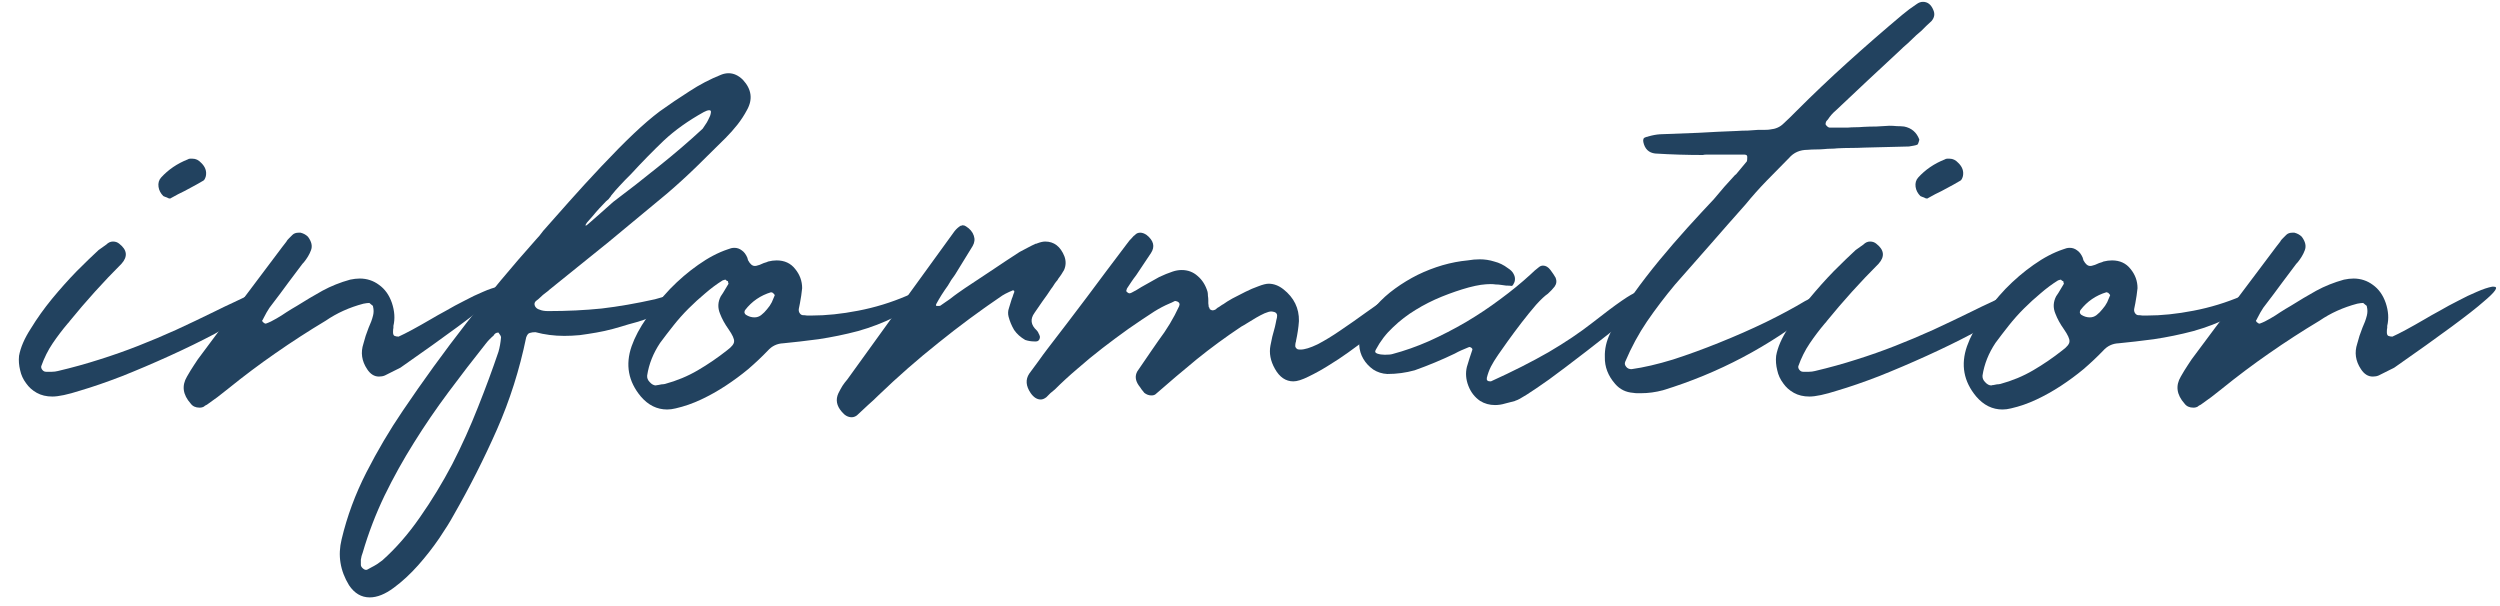
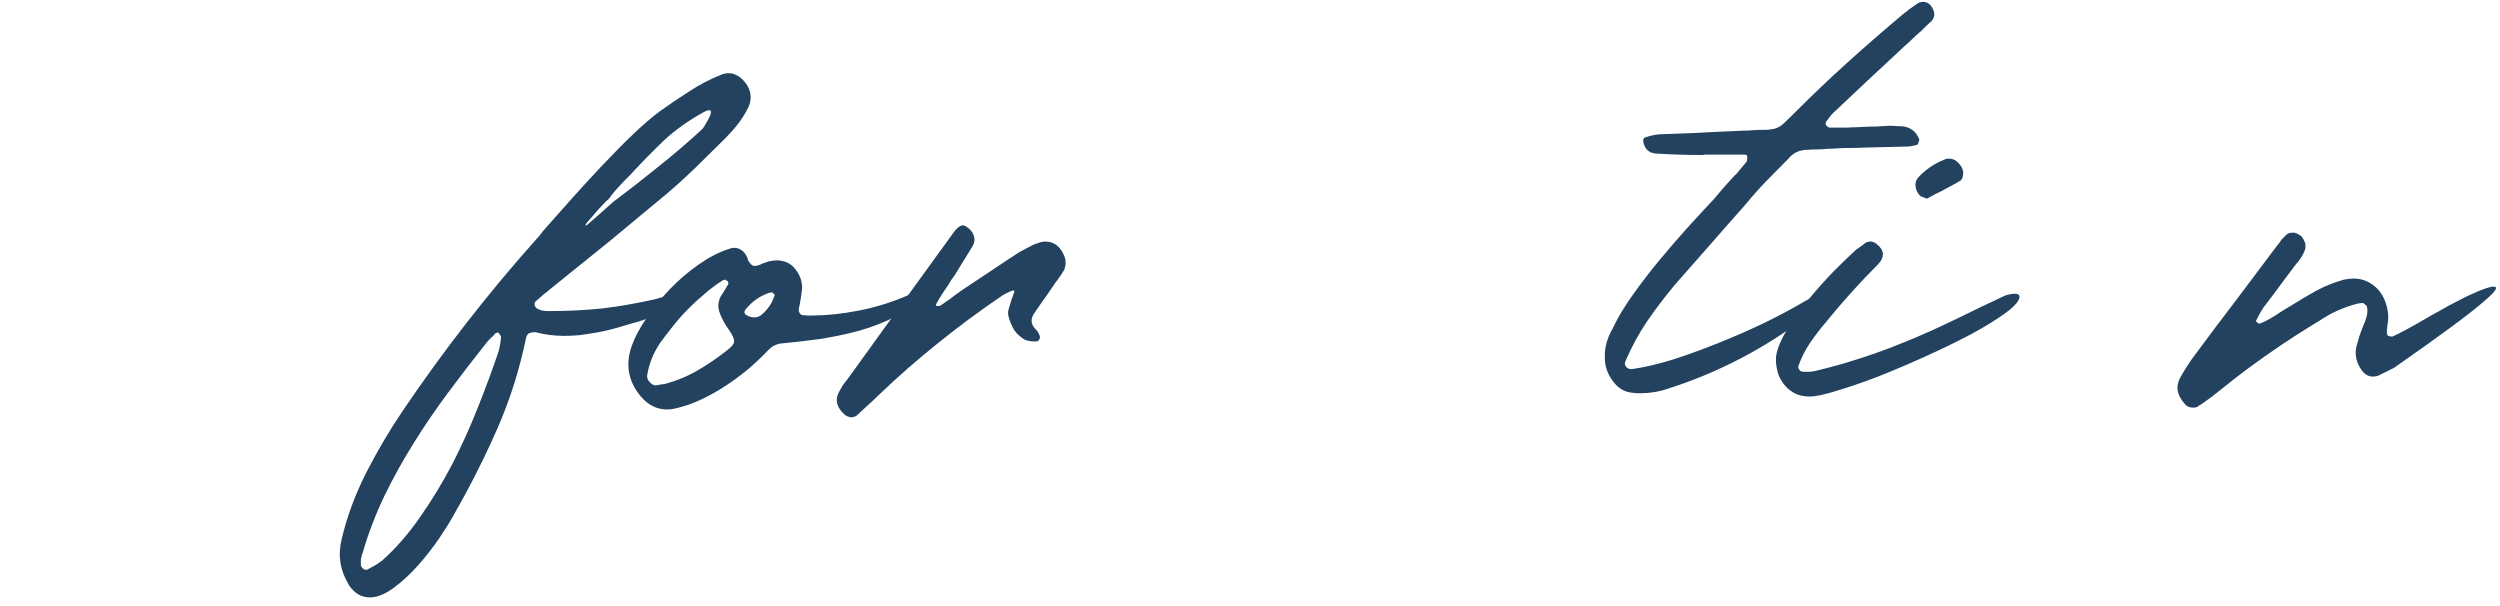
<svg xmlns="http://www.w3.org/2000/svg" width="99" height="24" viewBox="0 0 99 24" fill="none">
-   <path d="M2.073 15.703C1.838 15.703 1.633 15.654 1.458 15.557C1.282 15.459 1.14 15.332 1.033 15.176C0.916 15.02 0.837 14.849 0.798 14.663C0.75 14.468 0.735 14.277 0.754 14.092C0.813 13.76 0.969 13.398 1.223 13.008C1.467 12.607 1.746 12.217 2.058 11.836C2.38 11.445 2.708 11.079 3.04 10.737C3.381 10.396 3.67 10.117 3.904 9.902L4.212 9.683C4.29 9.604 4.378 9.565 4.475 9.565C4.573 9.565 4.656 9.595 4.724 9.653C5.037 9.897 5.066 10.161 4.812 10.444C4.089 11.167 3.406 11.924 2.761 12.715C2.752 12.734 2.727 12.764 2.688 12.803C2.473 13.057 2.273 13.32 2.087 13.594C1.902 13.867 1.751 14.17 1.633 14.502C1.624 14.551 1.638 14.6 1.677 14.648C1.716 14.697 1.765 14.722 1.824 14.722C1.902 14.722 1.98 14.722 2.058 14.722C2.136 14.722 2.214 14.712 2.293 14.692C2.869 14.556 3.416 14.404 3.933 14.238C4.461 14.072 4.973 13.892 5.471 13.696C5.969 13.501 6.467 13.291 6.965 13.066C7.473 12.832 7.996 12.583 8.533 12.319C8.787 12.192 9.021 12.08 9.236 11.982C9.461 11.875 9.656 11.782 9.822 11.704C9.871 11.685 9.929 11.67 9.998 11.66C10.076 11.641 10.144 11.631 10.203 11.631C10.33 11.631 10.393 11.675 10.393 11.763C10.374 11.929 10.183 12.144 9.822 12.407C9.47 12.661 9.026 12.935 8.489 13.227C7.952 13.511 7.361 13.799 6.716 14.092C6.072 14.385 5.442 14.653 4.827 14.898C4.221 15.132 3.67 15.322 3.171 15.469C2.683 15.625 2.317 15.703 2.073 15.703ZM6.731 7.866C6.712 7.856 6.692 7.852 6.672 7.852C6.653 7.842 6.633 7.832 6.614 7.822C6.555 7.803 6.506 7.783 6.467 7.764C6.36 7.656 6.296 7.534 6.277 7.397C6.257 7.251 6.292 7.129 6.379 7.031C6.663 6.719 7.014 6.479 7.434 6.313C7.463 6.294 7.493 6.284 7.522 6.284C7.561 6.284 7.595 6.284 7.625 6.284C7.752 6.284 7.864 6.338 7.962 6.445C8.128 6.602 8.191 6.777 8.152 6.973C8.142 7.012 8.128 7.051 8.108 7.09C8.088 7.129 8.064 7.153 8.035 7.163C7.869 7.261 7.703 7.354 7.537 7.441C7.38 7.529 7.219 7.612 7.053 7.69C7.004 7.72 6.951 7.749 6.892 7.778C6.834 7.808 6.78 7.837 6.731 7.866Z" fill="#22425F" />
-   <path d="M7.405 14.912C7.493 14.756 7.586 14.604 7.683 14.458C7.781 14.302 7.883 14.155 7.991 14.019C8.518 13.306 9.05 12.598 9.587 11.895C10.115 11.191 10.647 10.483 11.184 9.771C11.243 9.692 11.277 9.648 11.287 9.639C11.335 9.58 11.36 9.546 11.36 9.536C11.37 9.517 11.399 9.482 11.448 9.434C11.477 9.404 11.521 9.36 11.58 9.302C11.638 9.243 11.721 9.214 11.829 9.214H11.902C12.019 9.243 12.117 9.297 12.195 9.375C12.341 9.57 12.38 9.751 12.312 9.917C12.254 10.073 12.161 10.229 12.034 10.386C11.995 10.425 11.965 10.459 11.946 10.488C11.741 10.762 11.565 10.996 11.418 11.191C11.311 11.338 11.199 11.489 11.082 11.646C10.974 11.792 10.838 11.973 10.671 12.188C10.593 12.305 10.515 12.441 10.437 12.598C10.427 12.617 10.418 12.637 10.408 12.656C10.398 12.666 10.388 12.681 10.379 12.7C10.388 12.71 10.393 12.72 10.393 12.729C10.413 12.759 10.427 12.773 10.437 12.773C10.466 12.803 10.496 12.817 10.525 12.817C10.662 12.769 10.803 12.7 10.95 12.612C11.086 12.534 11.218 12.451 11.345 12.363C11.482 12.275 11.619 12.192 11.755 12.114C12.097 11.899 12.434 11.699 12.766 11.514C13.108 11.328 13.474 11.182 13.865 11.074C14.002 11.045 14.129 11.03 14.246 11.03C14.529 11.03 14.783 11.113 15.007 11.279C15.242 11.445 15.413 11.685 15.52 11.997C15.627 12.319 15.647 12.622 15.579 12.905V12.979C15.569 13.018 15.564 13.076 15.564 13.154C15.564 13.232 15.584 13.281 15.623 13.301C15.671 13.32 15.725 13.33 15.784 13.33C16.067 13.203 16.502 12.969 17.087 12.627C17.234 12.539 17.424 12.432 17.659 12.305C17.893 12.168 18.137 12.036 18.391 11.909C18.645 11.773 18.889 11.655 19.124 11.558C19.368 11.45 19.573 11.382 19.739 11.352H19.797C20.003 11.352 19.866 11.553 19.387 11.953C18.88 12.402 17.703 13.271 15.857 14.56L15.242 14.868C15.173 14.898 15.095 14.912 15.007 14.912C14.822 14.912 14.666 14.815 14.539 14.619C14.324 14.297 14.275 13.96 14.392 13.608C14.421 13.501 14.451 13.398 14.48 13.301C14.519 13.193 14.558 13.086 14.597 12.979C14.675 12.812 14.734 12.651 14.773 12.495C14.802 12.378 14.802 12.261 14.773 12.144C14.773 12.114 14.754 12.09 14.714 12.07C14.685 12.041 14.656 12.017 14.627 11.997C14.568 11.997 14.49 12.007 14.392 12.026C13.835 12.173 13.338 12.398 12.898 12.7C12.214 13.11 11.55 13.54 10.906 13.989C10.271 14.429 9.646 14.898 9.031 15.396C8.894 15.503 8.757 15.61 8.621 15.718C8.474 15.825 8.333 15.928 8.196 16.025C8.176 16.035 8.157 16.045 8.137 16.055C8.118 16.064 8.098 16.079 8.079 16.099C8.03 16.128 7.971 16.143 7.903 16.143C7.747 16.143 7.629 16.089 7.551 15.981C7.239 15.63 7.19 15.273 7.405 14.912Z" fill="#22425F" />
-   <path d="M27.869 4.438C27.253 4.78 26.726 5.156 26.287 5.566C25.857 5.977 25.422 6.421 24.983 6.899C24.905 6.978 24.827 7.056 24.749 7.134C24.68 7.212 24.607 7.29 24.529 7.368C24.48 7.417 24.431 7.471 24.382 7.529C24.334 7.588 24.285 7.646 24.236 7.705C24.216 7.725 24.202 7.744 24.192 7.764C24.182 7.783 24.168 7.803 24.148 7.822C24.138 7.832 24.124 7.852 24.104 7.881C24.084 7.9 24.05 7.93 24.002 7.969C23.933 8.047 23.845 8.14 23.738 8.247C23.64 8.354 23.547 8.462 23.459 8.569C23.372 8.667 23.298 8.75 23.24 8.818C23.191 8.887 23.176 8.926 23.196 8.936C23.215 8.936 23.279 8.887 23.386 8.789C23.494 8.691 23.616 8.584 23.753 8.467C23.909 8.33 24.084 8.174 24.28 7.998C24.866 7.559 25.466 7.09 26.082 6.592C26.707 6.094 27.288 5.596 27.825 5.098C27.834 5.088 27.864 5.044 27.913 4.966C27.971 4.888 28.02 4.805 28.059 4.717C28.108 4.629 28.137 4.551 28.147 4.482C28.167 4.404 28.147 4.365 28.088 4.365C28.03 4.365 27.957 4.39 27.869 4.438ZM14.29 22.163V22.28V22.368C14.29 22.417 14.319 22.466 14.377 22.515C14.436 22.564 14.49 22.578 14.539 22.559C14.568 22.539 14.622 22.51 14.7 22.471C14.778 22.432 14.856 22.388 14.934 22.339C15.002 22.29 15.071 22.241 15.139 22.192C15.676 21.714 16.174 21.143 16.633 20.479C17.092 19.824 17.517 19.126 17.908 18.384C18.289 17.642 18.63 16.885 18.933 16.113C19.236 15.352 19.505 14.624 19.739 13.931C19.788 13.765 19.822 13.574 19.841 13.359C19.841 13.32 19.807 13.257 19.739 13.169C19.651 13.169 19.587 13.208 19.548 13.286C19.422 13.394 19.314 13.506 19.226 13.623C18.728 14.248 18.24 14.883 17.761 15.527C17.273 16.182 16.819 16.846 16.399 17.52C15.969 18.203 15.579 18.906 15.227 19.629C14.876 20.361 14.588 21.113 14.363 21.885C14.343 21.934 14.329 21.977 14.319 22.017C14.309 22.065 14.299 22.114 14.29 22.163ZM25.935 11.851C26.257 11.753 26.541 11.68 26.785 11.631H26.829C26.907 11.631 26.936 11.675 26.917 11.763C26.897 11.841 26.809 11.943 26.653 12.07C26.506 12.197 26.287 12.329 25.994 12.466C25.71 12.602 25.339 12.729 24.88 12.847C24.695 12.905 24.495 12.964 24.28 13.023C24.065 13.081 23.845 13.13 23.621 13.169C23.396 13.208 23.176 13.242 22.962 13.271C22.747 13.291 22.542 13.301 22.346 13.301C21.946 13.301 21.565 13.252 21.204 13.154C21.116 13.154 21.043 13.164 20.984 13.184C20.925 13.193 20.877 13.252 20.837 13.359C20.574 14.639 20.188 15.854 19.68 17.007C19.172 18.159 18.596 19.297 17.952 20.42C17.825 20.654 17.639 20.952 17.395 21.314C17.141 21.685 16.863 22.041 16.56 22.383C16.248 22.734 15.925 23.032 15.593 23.276C15.252 23.53 14.934 23.657 14.641 23.657C14.309 23.657 14.036 23.496 13.821 23.174C13.469 22.598 13.372 21.992 13.528 21.357C13.743 20.449 14.07 19.565 14.509 18.706C14.949 17.847 15.427 17.036 15.945 16.274C17.547 13.901 19.309 11.636 21.233 9.478C21.272 9.429 21.316 9.38 21.365 9.331C21.414 9.272 21.462 9.209 21.511 9.141C21.824 8.789 22.166 8.403 22.537 7.983C22.918 7.554 23.342 7.09 23.811 6.592C24.28 6.094 24.705 5.664 25.085 5.303C25.466 4.941 25.813 4.644 26.126 4.409C26.506 4.136 26.897 3.872 27.297 3.618C27.698 3.354 28.118 3.135 28.557 2.959C28.606 2.939 28.655 2.925 28.704 2.915C28.753 2.905 28.801 2.9 28.85 2.9C29.055 2.9 29.246 2.988 29.422 3.164C29.763 3.535 29.817 3.931 29.583 4.351C29.475 4.556 29.348 4.751 29.202 4.937C29.055 5.122 28.899 5.298 28.733 5.464C28.362 5.835 27.986 6.206 27.605 6.577C27.224 6.948 26.829 7.31 26.419 7.661C25.647 8.306 24.876 8.945 24.104 9.58C23.333 10.205 22.551 10.835 21.76 11.47C21.731 11.499 21.677 11.543 21.599 11.602C21.531 11.65 21.467 11.704 21.409 11.763C21.35 11.821 21.287 11.875 21.218 11.924C21.16 11.982 21.15 12.051 21.189 12.129C21.228 12.197 21.287 12.241 21.365 12.261C21.453 12.3 21.565 12.319 21.702 12.319C22.454 12.319 23.162 12.285 23.826 12.217C24.49 12.139 25.193 12.017 25.935 11.851Z" fill="#22425F" />
+   <path d="M27.869 4.438C27.253 4.78 26.726 5.156 26.287 5.566C25.857 5.977 25.422 6.421 24.983 6.899C24.905 6.978 24.827 7.056 24.749 7.134C24.68 7.212 24.607 7.29 24.529 7.368C24.48 7.417 24.431 7.471 24.382 7.529C24.334 7.588 24.285 7.646 24.236 7.705C24.216 7.725 24.202 7.744 24.192 7.764C24.182 7.783 24.168 7.803 24.148 7.822C24.138 7.832 24.124 7.852 24.104 7.881C24.084 7.9 24.05 7.93 24.002 7.969C23.933 8.047 23.845 8.14 23.738 8.247C23.64 8.354 23.547 8.462 23.459 8.569C23.372 8.667 23.298 8.75 23.24 8.818C23.191 8.887 23.176 8.926 23.196 8.936C23.215 8.936 23.279 8.887 23.386 8.789C23.494 8.691 23.616 8.584 23.753 8.467C23.909 8.33 24.084 8.174 24.28 7.998C24.866 7.559 25.466 7.09 26.082 6.592C26.707 6.094 27.288 5.596 27.825 5.098C27.834 5.088 27.864 5.044 27.913 4.966C28.108 4.629 28.137 4.551 28.147 4.482C28.167 4.404 28.147 4.365 28.088 4.365C28.03 4.365 27.957 4.39 27.869 4.438ZM14.29 22.163V22.28V22.368C14.29 22.417 14.319 22.466 14.377 22.515C14.436 22.564 14.49 22.578 14.539 22.559C14.568 22.539 14.622 22.51 14.7 22.471C14.778 22.432 14.856 22.388 14.934 22.339C15.002 22.29 15.071 22.241 15.139 22.192C15.676 21.714 16.174 21.143 16.633 20.479C17.092 19.824 17.517 19.126 17.908 18.384C18.289 17.642 18.63 16.885 18.933 16.113C19.236 15.352 19.505 14.624 19.739 13.931C19.788 13.765 19.822 13.574 19.841 13.359C19.841 13.32 19.807 13.257 19.739 13.169C19.651 13.169 19.587 13.208 19.548 13.286C19.422 13.394 19.314 13.506 19.226 13.623C18.728 14.248 18.24 14.883 17.761 15.527C17.273 16.182 16.819 16.846 16.399 17.52C15.969 18.203 15.579 18.906 15.227 19.629C14.876 20.361 14.588 21.113 14.363 21.885C14.343 21.934 14.329 21.977 14.319 22.017C14.309 22.065 14.299 22.114 14.29 22.163ZM25.935 11.851C26.257 11.753 26.541 11.68 26.785 11.631H26.829C26.907 11.631 26.936 11.675 26.917 11.763C26.897 11.841 26.809 11.943 26.653 12.07C26.506 12.197 26.287 12.329 25.994 12.466C25.71 12.602 25.339 12.729 24.88 12.847C24.695 12.905 24.495 12.964 24.28 13.023C24.065 13.081 23.845 13.13 23.621 13.169C23.396 13.208 23.176 13.242 22.962 13.271C22.747 13.291 22.542 13.301 22.346 13.301C21.946 13.301 21.565 13.252 21.204 13.154C21.116 13.154 21.043 13.164 20.984 13.184C20.925 13.193 20.877 13.252 20.837 13.359C20.574 14.639 20.188 15.854 19.68 17.007C19.172 18.159 18.596 19.297 17.952 20.42C17.825 20.654 17.639 20.952 17.395 21.314C17.141 21.685 16.863 22.041 16.56 22.383C16.248 22.734 15.925 23.032 15.593 23.276C15.252 23.53 14.934 23.657 14.641 23.657C14.309 23.657 14.036 23.496 13.821 23.174C13.469 22.598 13.372 21.992 13.528 21.357C13.743 20.449 14.07 19.565 14.509 18.706C14.949 17.847 15.427 17.036 15.945 16.274C17.547 13.901 19.309 11.636 21.233 9.478C21.272 9.429 21.316 9.38 21.365 9.331C21.414 9.272 21.462 9.209 21.511 9.141C21.824 8.789 22.166 8.403 22.537 7.983C22.918 7.554 23.342 7.09 23.811 6.592C24.28 6.094 24.705 5.664 25.085 5.303C25.466 4.941 25.813 4.644 26.126 4.409C26.506 4.136 26.897 3.872 27.297 3.618C27.698 3.354 28.118 3.135 28.557 2.959C28.606 2.939 28.655 2.925 28.704 2.915C28.753 2.905 28.801 2.9 28.85 2.9C29.055 2.9 29.246 2.988 29.422 3.164C29.763 3.535 29.817 3.931 29.583 4.351C29.475 4.556 29.348 4.751 29.202 4.937C29.055 5.122 28.899 5.298 28.733 5.464C28.362 5.835 27.986 6.206 27.605 6.577C27.224 6.948 26.829 7.31 26.419 7.661C25.647 8.306 24.876 8.945 24.104 9.58C23.333 10.205 22.551 10.835 21.76 11.47C21.731 11.499 21.677 11.543 21.599 11.602C21.531 11.65 21.467 11.704 21.409 11.763C21.35 11.821 21.287 11.875 21.218 11.924C21.16 11.982 21.15 12.051 21.189 12.129C21.228 12.197 21.287 12.241 21.365 12.261C21.453 12.3 21.565 12.319 21.702 12.319C22.454 12.319 23.162 12.285 23.826 12.217C24.49 12.139 25.193 12.017 25.935 11.851Z" fill="#22425F" />
  <path d="M30.681 11.69C30.672 11.68 30.667 11.67 30.667 11.66L30.623 11.616C30.613 11.597 30.598 11.587 30.579 11.587C30.559 11.577 30.544 11.572 30.535 11.572C30.115 11.699 29.773 11.934 29.509 12.275C29.49 12.295 29.48 12.329 29.48 12.378C29.49 12.417 29.509 12.446 29.539 12.466C29.646 12.534 29.758 12.568 29.876 12.568C29.973 12.568 30.061 12.539 30.139 12.48C30.227 12.412 30.305 12.334 30.374 12.246C30.452 12.158 30.515 12.065 30.564 11.968C30.613 11.86 30.652 11.768 30.681 11.69ZM28.821 11.133C28.811 11.133 28.797 11.128 28.777 11.118C28.757 11.099 28.743 11.084 28.733 11.074C28.713 11.074 28.674 11.084 28.616 11.104C28.381 11.25 28.152 11.421 27.927 11.616C27.703 11.802 27.483 12.002 27.268 12.217C27.053 12.432 26.853 12.656 26.668 12.891C26.482 13.125 26.306 13.354 26.14 13.579C25.867 13.989 25.696 14.419 25.628 14.868C25.618 14.966 25.652 15.054 25.73 15.132C25.808 15.22 25.891 15.264 25.979 15.264C25.989 15.254 26.013 15.249 26.052 15.249C26.101 15.239 26.15 15.229 26.199 15.22C26.238 15.22 26.282 15.215 26.331 15.205C26.799 15.078 27.234 14.898 27.634 14.663C28.035 14.429 28.421 14.165 28.792 13.872C28.977 13.735 29.07 13.618 29.07 13.521C29.08 13.423 29.006 13.262 28.85 13.037C28.704 12.832 28.591 12.627 28.513 12.422C28.416 12.188 28.425 11.958 28.543 11.733C28.572 11.685 28.601 11.641 28.63 11.602C28.66 11.553 28.689 11.504 28.718 11.455L28.85 11.235C28.85 11.226 28.845 11.211 28.835 11.191C28.835 11.162 28.831 11.143 28.821 11.133ZM35.896 11.719C36.238 11.572 36.462 11.499 36.57 11.499C36.677 11.499 36.667 11.577 36.541 11.733C36.257 12.056 35.886 12.329 35.427 12.554C34.978 12.778 34.495 12.964 33.977 13.11C33.459 13.247 32.937 13.354 32.41 13.433C31.892 13.501 31.428 13.555 31.018 13.594C30.774 13.604 30.569 13.701 30.403 13.887C30.169 14.131 29.91 14.375 29.627 14.619C29.343 14.854 29.046 15.073 28.733 15.278C28.421 15.483 28.098 15.664 27.766 15.82C27.434 15.977 27.097 16.094 26.755 16.172C26.638 16.201 26.526 16.216 26.419 16.216C26.018 16.216 25.672 16.045 25.378 15.703C24.88 15.107 24.758 14.443 25.012 13.711C25.139 13.35 25.339 12.974 25.613 12.583C25.886 12.183 26.194 11.802 26.536 11.44C26.887 11.079 27.258 10.762 27.649 10.488C28.049 10.205 28.44 10 28.821 9.873C28.87 9.854 28.914 9.839 28.953 9.829C28.992 9.819 29.036 9.814 29.084 9.814C29.192 9.814 29.29 9.849 29.378 9.917C29.465 9.976 29.539 10.073 29.597 10.21C29.597 10.229 29.602 10.244 29.612 10.254C29.612 10.283 29.617 10.303 29.627 10.312C29.705 10.459 29.793 10.532 29.89 10.532C29.929 10.532 29.959 10.527 29.978 10.518C30.017 10.508 30.051 10.498 30.081 10.488C30.11 10.479 30.144 10.464 30.183 10.444C30.222 10.425 30.261 10.41 30.3 10.4C30.339 10.391 30.378 10.376 30.418 10.356C30.535 10.327 30.647 10.312 30.755 10.312C31.067 10.312 31.311 10.425 31.487 10.649C31.672 10.874 31.765 11.128 31.765 11.411C31.746 11.606 31.716 11.807 31.677 12.012L31.633 12.231C31.624 12.29 31.633 12.344 31.663 12.393C31.692 12.441 31.731 12.471 31.78 12.48C31.838 12.48 31.897 12.485 31.956 12.495C32.014 12.495 32.078 12.495 32.146 12.495C32.712 12.495 33.323 12.432 33.977 12.305C34.641 12.178 35.281 11.982 35.896 11.719Z" fill="#22425F" />
  <path d="M37.141 12.114H37.185C37.224 12.114 37.244 12.109 37.244 12.1C37.312 12.051 37.376 12.007 37.434 11.968C37.493 11.929 37.556 11.885 37.625 11.836C37.722 11.758 37.82 11.685 37.917 11.616C38.015 11.548 38.113 11.479 38.211 11.411C38.572 11.167 38.933 10.928 39.294 10.693C39.656 10.449 40.017 10.21 40.379 9.976C40.486 9.917 40.588 9.863 40.686 9.814C40.794 9.756 40.901 9.702 41.008 9.653C41.038 9.653 41.057 9.648 41.067 9.639C41.194 9.59 41.301 9.565 41.389 9.565C41.741 9.565 41.995 9.761 42.151 10.151C42.219 10.337 42.214 10.518 42.136 10.693C42.097 10.762 42.058 10.825 42.019 10.884C41.98 10.942 41.941 10.996 41.902 11.045C41.892 11.074 41.868 11.108 41.829 11.148C41.79 11.196 41.755 11.245 41.726 11.294C41.697 11.343 41.663 11.392 41.624 11.44C41.516 11.606 41.404 11.768 41.287 11.924C41.179 12.08 41.072 12.236 40.964 12.393C40.789 12.637 40.818 12.866 41.052 13.081C41.091 13.12 41.121 13.169 41.14 13.227C41.15 13.237 41.155 13.247 41.155 13.257C41.155 13.267 41.16 13.276 41.169 13.286C41.189 13.335 41.184 13.389 41.155 13.447C41.126 13.496 41.082 13.521 41.023 13.521H40.964C40.837 13.521 40.715 13.501 40.598 13.462C40.413 13.354 40.266 13.223 40.159 13.066C40.061 12.9 39.988 12.725 39.939 12.539C39.91 12.422 39.915 12.31 39.954 12.202C39.973 12.134 39.993 12.07 40.012 12.012C40.032 11.953 40.051 11.89 40.071 11.821C40.09 11.782 40.105 11.743 40.115 11.704C40.125 11.665 40.139 11.626 40.159 11.587C40.178 11.528 40.164 11.499 40.115 11.499C40.095 11.499 40.081 11.504 40.071 11.514C40.032 11.533 39.998 11.548 39.968 11.558C39.861 11.606 39.768 11.655 39.69 11.704C38.811 12.3 37.966 12.925 37.156 13.579C36.345 14.224 35.559 14.912 34.797 15.645C34.661 15.781 34.519 15.913 34.373 16.04C34.226 16.177 34.08 16.314 33.933 16.45C33.865 16.499 33.797 16.523 33.728 16.523C33.582 16.523 33.45 16.45 33.333 16.304C33.127 16.069 33.084 15.825 33.201 15.571C33.25 15.474 33.303 15.376 33.362 15.278C33.42 15.19 33.484 15.107 33.552 15.029C34.265 14.043 34.973 13.062 35.676 12.085C36.38 11.108 37.087 10.132 37.8 9.155C37.879 9.058 37.962 8.984 38.049 8.936C38.059 8.936 38.069 8.936 38.079 8.936C38.088 8.926 38.103 8.921 38.123 8.921C38.172 8.921 38.215 8.936 38.255 8.965C38.411 9.062 38.513 9.185 38.562 9.331C38.611 9.468 38.596 9.604 38.518 9.741L37.815 10.884C37.766 10.952 37.717 11.021 37.669 11.089C37.63 11.157 37.586 11.23 37.537 11.309C37.459 11.416 37.376 11.538 37.288 11.675C37.209 11.802 37.141 11.919 37.083 12.026C37.053 12.085 37.058 12.114 37.097 12.114H37.141Z" fill="#22425F" />
-   <path d="M47.864 12.129C47.864 12.139 47.864 12.148 47.864 12.158C47.883 12.168 47.898 12.197 47.908 12.246C47.957 12.275 47.991 12.29 48.01 12.29C48.049 12.29 48.088 12.28 48.127 12.261C48.167 12.231 48.196 12.207 48.215 12.188C48.255 12.168 48.294 12.144 48.333 12.114C48.372 12.085 48.411 12.06 48.45 12.041C48.528 11.982 48.645 11.909 48.801 11.821C48.967 11.733 49.138 11.646 49.314 11.558C49.49 11.47 49.661 11.396 49.827 11.338C50.002 11.27 50.139 11.235 50.237 11.235C50.442 11.235 50.637 11.309 50.823 11.455C51.243 11.787 51.448 12.207 51.438 12.715C51.428 12.852 51.414 12.983 51.394 13.11C51.375 13.237 51.35 13.369 51.321 13.506C51.321 13.535 51.316 13.555 51.306 13.565C51.297 13.613 51.292 13.662 51.292 13.711C51.301 13.76 51.331 13.799 51.38 13.828C51.399 13.838 51.438 13.843 51.497 13.843C51.663 13.843 51.887 13.774 52.17 13.638C52.454 13.491 52.752 13.31 53.064 13.096C53.425 12.852 53.767 12.612 54.089 12.378C54.412 12.144 54.656 11.977 54.822 11.88C54.841 11.87 54.856 11.86 54.866 11.851C54.876 11.841 54.89 11.831 54.91 11.821C54.988 11.773 55.066 11.724 55.144 11.675C55.232 11.626 55.31 11.602 55.379 11.602C55.466 11.602 55.515 11.646 55.525 11.733C55.544 11.831 55.515 11.948 55.437 12.085C55.359 12.222 55.247 12.373 55.1 12.539C54.954 12.695 54.778 12.861 54.573 13.037C54.377 13.213 54.163 13.389 53.928 13.565C53.811 13.652 53.63 13.784 53.386 13.96C53.142 14.136 52.883 14.307 52.61 14.473C52.346 14.639 52.083 14.785 51.819 14.912C51.565 15.039 51.365 15.102 51.218 15.102C50.916 15.102 50.672 14.937 50.486 14.604C50.31 14.292 50.252 13.984 50.31 13.682C50.349 13.457 50.408 13.213 50.486 12.949C50.496 12.9 50.505 12.856 50.515 12.817C50.525 12.769 50.535 12.72 50.544 12.671C50.564 12.612 50.574 12.554 50.574 12.495C50.574 12.437 50.544 12.393 50.486 12.363C50.427 12.344 50.379 12.334 50.339 12.334C50.281 12.334 50.193 12.358 50.076 12.407C49.968 12.456 49.856 12.515 49.739 12.583C49.622 12.651 49.509 12.72 49.402 12.788C49.294 12.856 49.212 12.905 49.153 12.935C48.538 13.345 47.952 13.774 47.395 14.224C46.848 14.673 46.301 15.137 45.755 15.615C45.715 15.645 45.662 15.659 45.593 15.659C45.496 15.659 45.403 15.625 45.315 15.557C45.276 15.508 45.237 15.459 45.198 15.41C45.169 15.361 45.134 15.312 45.095 15.264C44.959 15.068 44.939 14.883 45.037 14.707L45.608 13.872C45.657 13.804 45.701 13.74 45.74 13.682C45.779 13.623 45.823 13.56 45.872 13.491C46.204 13.052 46.477 12.598 46.692 12.129C46.731 12.041 46.707 11.977 46.619 11.938C46.56 11.919 46.526 11.914 46.516 11.924C46.477 11.943 46.438 11.963 46.399 11.982C46.37 11.992 46.336 12.007 46.297 12.026C46.111 12.104 45.916 12.207 45.711 12.334C45.379 12.549 45.037 12.778 44.685 13.023C44.343 13.267 44.002 13.521 43.66 13.784C43.318 14.048 42.986 14.321 42.664 14.604C42.341 14.878 42.044 15.151 41.77 15.425C41.712 15.474 41.653 15.523 41.594 15.571C41.536 15.63 41.482 15.684 41.433 15.732C41.355 15.791 41.282 15.82 41.213 15.82C41.067 15.82 40.935 15.737 40.818 15.571C40.623 15.288 40.603 15.029 40.759 14.795C40.886 14.629 41.008 14.463 41.126 14.297C41.243 14.131 41.365 13.965 41.492 13.799C42.019 13.115 42.537 12.437 43.044 11.763C43.552 11.079 44.065 10.396 44.583 9.712C44.631 9.644 44.68 9.58 44.729 9.521C44.788 9.463 44.841 9.404 44.89 9.346C44.91 9.336 44.934 9.316 44.963 9.287C45.012 9.238 45.076 9.214 45.154 9.214C45.232 9.214 45.315 9.243 45.403 9.302C45.686 9.526 45.745 9.766 45.579 10.02C45.481 10.166 45.383 10.312 45.286 10.459C45.188 10.605 45.09 10.752 44.993 10.898C44.924 10.986 44.861 11.074 44.802 11.162C44.744 11.25 44.685 11.338 44.627 11.426C44.607 11.484 44.597 11.519 44.597 11.528C44.646 11.587 44.69 11.616 44.729 11.616C44.749 11.616 44.778 11.606 44.817 11.587C44.885 11.548 44.949 11.514 45.007 11.484C45.066 11.445 45.13 11.406 45.198 11.367L45.901 10.972C46.087 10.884 46.267 10.81 46.443 10.752C46.502 10.732 46.56 10.718 46.619 10.708C46.677 10.698 46.736 10.693 46.794 10.693C47.039 10.693 47.249 10.771 47.424 10.928C47.61 11.084 47.742 11.294 47.82 11.558C47.83 11.606 47.834 11.66 47.834 11.719C47.844 11.768 47.849 11.826 47.849 11.895C47.849 11.934 47.849 11.973 47.849 12.012C47.849 12.041 47.854 12.08 47.864 12.129Z" fill="#22425F" />
-   <path d="M58.616 15.879C58.401 15.732 58.245 15.532 58.147 15.278C58.049 15.024 58.03 14.775 58.088 14.531C58.127 14.414 58.162 14.302 58.191 14.194C58.23 14.077 58.269 13.96 58.308 13.843C58.308 13.813 58.294 13.789 58.264 13.77C58.235 13.75 58.206 13.74 58.176 13.74C58.167 13.75 58.157 13.755 58.147 13.755C58.049 13.794 57.957 13.833 57.869 13.872C57.781 13.911 57.693 13.955 57.605 14.004C57.097 14.248 56.57 14.468 56.023 14.663C55.672 14.761 55.31 14.81 54.939 14.81C54.734 14.8 54.548 14.741 54.382 14.634C54.216 14.517 54.084 14.375 53.987 14.209C53.889 14.043 53.836 13.862 53.826 13.667C53.806 13.462 53.84 13.267 53.928 13.081C53.938 12.856 54.129 12.529 54.5 12.1C54.714 11.855 54.963 11.631 55.247 11.426C55.53 11.221 55.828 11.04 56.14 10.884C56.462 10.727 56.79 10.601 57.122 10.503C57.463 10.405 57.795 10.342 58.118 10.312C58.284 10.283 58.445 10.269 58.601 10.269C58.797 10.269 58.987 10.298 59.172 10.356C59.368 10.405 59.548 10.493 59.714 10.62C59.822 10.688 59.895 10.762 59.934 10.84C59.973 10.908 59.993 10.977 59.993 11.045C59.993 11.113 59.978 11.172 59.949 11.221C59.929 11.27 59.905 11.304 59.876 11.323C59.797 11.313 59.719 11.309 59.641 11.309C59.563 11.299 59.49 11.289 59.422 11.279C59.363 11.27 59.299 11.265 59.231 11.265C59.172 11.255 59.104 11.25 59.026 11.25C58.919 11.25 58.792 11.26 58.645 11.279C58.508 11.299 58.347 11.333 58.162 11.382C57.81 11.479 57.454 11.602 57.092 11.748C56.731 11.895 56.384 12.07 56.052 12.275C55.73 12.471 55.432 12.7 55.159 12.964C54.885 13.218 54.661 13.511 54.485 13.843C54.436 13.921 54.456 13.975 54.544 14.004C54.631 14.033 54.729 14.048 54.837 14.048C54.983 14.048 55.086 14.038 55.144 14.019C55.623 13.892 56.106 13.721 56.594 13.506C57.092 13.281 57.576 13.032 58.044 12.759C58.523 12.476 58.977 12.173 59.407 11.851C59.846 11.528 60.247 11.201 60.608 10.869C60.715 10.762 60.828 10.664 60.945 10.576C60.994 10.537 61.047 10.518 61.106 10.518C61.213 10.518 61.311 10.576 61.399 10.693C61.487 10.81 61.555 10.913 61.604 11.001C61.653 11.128 61.638 11.245 61.56 11.352C61.492 11.44 61.404 11.533 61.297 11.631C61.179 11.709 61.023 11.855 60.828 12.07C60.642 12.285 60.452 12.52 60.256 12.773C60.061 13.027 59.876 13.276 59.7 13.521C59.534 13.755 59.407 13.935 59.319 14.062C59.309 14.072 59.304 14.082 59.304 14.092C59.304 14.092 59.299 14.097 59.29 14.106C59.202 14.233 59.119 14.37 59.041 14.517C58.972 14.653 58.919 14.8 58.88 14.956C58.86 15.054 58.904 15.102 59.011 15.102H59.041C59.9 14.712 60.662 14.326 61.326 13.945C61.99 13.555 62.571 13.164 63.069 12.773C64.026 12.021 64.607 11.621 64.812 11.572C64.861 11.562 64.905 11.558 64.944 11.558C64.983 11.548 65.017 11.543 65.046 11.543C65.154 11.543 65.217 11.577 65.237 11.646C65.256 11.714 65.242 11.846 65.193 12.041C64.265 12.783 63.479 13.403 62.834 13.901C62.2 14.39 61.702 14.766 61.34 15.029C60.608 15.547 60.169 15.825 60.022 15.864C60.012 15.864 60.002 15.869 59.993 15.879C59.856 15.918 59.724 15.952 59.597 15.981C59.47 16.02 59.338 16.04 59.202 16.04C58.987 16.04 58.792 15.986 58.616 15.879Z" fill="#22425F" />
  <path d="M65.544 6.079C65.291 6.05 65.134 5.898 65.076 5.625C65.056 5.518 65.085 5.454 65.164 5.435C65.183 5.425 65.198 5.42 65.208 5.42C65.227 5.42 65.247 5.415 65.266 5.405C65.432 5.356 65.588 5.327 65.735 5.317C66.243 5.298 66.751 5.278 67.258 5.259C67.766 5.229 68.274 5.205 68.782 5.186C68.918 5.176 69.06 5.171 69.207 5.171C69.353 5.161 69.495 5.151 69.631 5.142H69.895C69.983 5.142 70.051 5.137 70.1 5.127C70.315 5.107 70.491 5.029 70.627 4.893C70.706 4.814 70.789 4.736 70.876 4.658C70.964 4.57 71.047 4.487 71.126 4.409C71.799 3.735 72.483 3.086 73.176 2.461C73.879 1.826 74.597 1.201 75.33 0.586C75.427 0.508 75.52 0.435 75.608 0.366C75.706 0.298 75.803 0.229 75.901 0.161C75.979 0.103 76.062 0.073 76.15 0.073C76.335 0.073 76.472 0.181 76.56 0.396C76.629 0.552 76.604 0.698 76.487 0.835C76.418 0.903 76.35 0.967 76.282 1.025C76.223 1.084 76.16 1.147 76.091 1.216C76.052 1.245 76.018 1.274 75.989 1.304C75.96 1.333 75.925 1.362 75.886 1.392C75.779 1.499 75.667 1.606 75.549 1.714C75.432 1.812 75.32 1.914 75.213 2.021C74.793 2.412 74.373 2.803 73.953 3.193C73.533 3.584 73.113 3.979 72.693 4.38C72.576 4.478 72.473 4.595 72.385 4.731C72.346 4.771 72.322 4.8 72.312 4.819C72.293 4.868 72.288 4.907 72.297 4.937C72.356 5.015 72.41 5.054 72.459 5.054H73.118H73.162C73.269 5.044 73.372 5.039 73.469 5.039C73.577 5.039 73.684 5.034 73.792 5.024C73.958 5.015 74.129 5.01 74.304 5.01C74.48 5 74.651 4.99 74.817 4.98C74.924 4.98 75.022 4.985 75.11 4.995C75.208 4.995 75.305 5 75.403 5.01C75.696 5.068 75.896 5.239 76.004 5.522C76.004 5.552 75.994 5.591 75.974 5.64C75.964 5.679 75.95 5.708 75.93 5.728C75.881 5.747 75.828 5.762 75.769 5.771C75.71 5.781 75.652 5.791 75.593 5.801L73.835 5.845C73.65 5.854 73.469 5.859 73.293 5.859C73.118 5.859 72.937 5.864 72.751 5.874C72.673 5.884 72.59 5.889 72.502 5.889C72.415 5.889 72.332 5.894 72.254 5.903C72.146 5.913 72.034 5.918 71.917 5.918C71.799 5.918 71.687 5.923 71.58 5.933C71.277 5.933 71.033 6.04 70.847 6.255C70.554 6.548 70.256 6.851 69.954 7.163C69.661 7.466 69.382 7.778 69.119 8.101C68.65 8.628 68.186 9.155 67.727 9.683C67.268 10.2 66.804 10.727 66.335 11.265C65.935 11.743 65.564 12.231 65.222 12.729C64.89 13.218 64.602 13.75 64.358 14.326C64.329 14.395 64.343 14.463 64.402 14.531C64.451 14.59 64.519 14.619 64.607 14.619C65.095 14.551 65.642 14.424 66.248 14.238C66.853 14.043 67.468 13.818 68.093 13.565C68.728 13.31 69.338 13.042 69.924 12.759C70.52 12.466 71.038 12.188 71.477 11.924C71.614 11.846 71.736 11.792 71.843 11.763C71.96 11.724 72.058 11.704 72.136 11.704C72.185 11.704 72.219 11.714 72.239 11.733C72.278 11.773 72.288 11.816 72.268 11.865C72.258 11.914 72.229 11.963 72.18 12.012C72.141 12.06 72.097 12.109 72.048 12.158C72 12.197 71.956 12.227 71.917 12.246C71.907 12.256 71.897 12.261 71.887 12.261C71.887 12.261 71.882 12.266 71.873 12.275C70.056 13.721 68.049 14.78 65.852 15.454C65.559 15.532 65.271 15.571 64.988 15.571C64.939 15.571 64.885 15.571 64.827 15.571C64.778 15.571 64.729 15.566 64.68 15.557C64.387 15.537 64.148 15.42 63.962 15.205C63.679 14.883 63.542 14.526 63.552 14.136C63.542 13.823 63.611 13.516 63.757 13.213C63.777 13.164 63.801 13.115 63.831 13.066C63.86 13.018 63.884 12.969 63.904 12.92C64.099 12.52 64.358 12.095 64.68 11.646C65.002 11.196 65.344 10.752 65.706 10.312C66.077 9.863 66.448 9.434 66.819 9.023C67.2 8.604 67.551 8.223 67.874 7.881C68.01 7.715 68.147 7.554 68.284 7.397C68.43 7.241 68.572 7.085 68.709 6.929C68.718 6.919 68.728 6.914 68.738 6.914L69.177 6.387C69.187 6.357 69.192 6.294 69.192 6.196C69.182 6.187 69.177 6.177 69.177 6.167C69.177 6.147 69.168 6.138 69.148 6.138C69.129 6.128 69.109 6.123 69.089 6.123H67.683C67.634 6.123 67.59 6.123 67.551 6.123C67.512 6.123 67.473 6.128 67.434 6.138C67.122 6.138 66.804 6.133 66.482 6.123C66.169 6.113 65.857 6.099 65.544 6.079Z" fill="#22425F" />
  <path d="M71.653 15.703C71.418 15.703 71.213 15.654 71.038 15.557C70.862 15.459 70.72 15.332 70.613 15.176C70.496 15.02 70.418 14.849 70.379 14.663C70.33 14.468 70.315 14.277 70.335 14.092C70.393 13.76 70.549 13.398 70.803 13.008C71.047 12.607 71.326 12.217 71.638 11.836C71.96 11.445 72.288 11.079 72.62 10.737C72.962 10.396 73.25 10.117 73.484 9.902L73.792 9.683C73.87 9.604 73.958 9.565 74.055 9.565C74.153 9.565 74.236 9.595 74.304 9.653C74.617 9.897 74.646 10.161 74.392 10.444C73.669 11.167 72.986 11.924 72.341 12.715C72.332 12.734 72.307 12.764 72.268 12.803C72.053 13.057 71.853 13.32 71.668 13.594C71.482 13.867 71.331 14.17 71.213 14.502C71.204 14.551 71.218 14.6 71.257 14.648C71.296 14.697 71.345 14.722 71.404 14.722C71.482 14.722 71.56 14.722 71.638 14.722C71.716 14.722 71.794 14.712 71.873 14.692C72.449 14.556 72.996 14.404 73.513 14.238C74.041 14.072 74.553 13.892 75.051 13.696C75.549 13.501 76.047 13.291 76.546 13.066C77.053 12.832 77.576 12.583 78.113 12.319C78.367 12.192 78.601 12.08 78.816 11.982C79.041 11.875 79.236 11.782 79.402 11.704C79.451 11.685 79.509 11.67 79.578 11.66C79.656 11.641 79.724 11.631 79.783 11.631C79.91 11.631 79.973 11.675 79.973 11.763C79.954 11.929 79.763 12.144 79.402 12.407C79.05 12.661 78.606 12.935 78.069 13.227C77.532 13.511 76.941 13.799 76.296 14.092C75.652 14.385 75.022 14.653 74.407 14.898C73.801 15.132 73.25 15.322 72.751 15.469C72.263 15.625 71.897 15.703 71.653 15.703ZM76.311 7.866C76.292 7.856 76.272 7.852 76.252 7.852C76.233 7.842 76.213 7.832 76.194 7.822C76.135 7.803 76.087 7.783 76.047 7.764C75.94 7.656 75.876 7.534 75.857 7.397C75.838 7.251 75.872 7.129 75.96 7.031C76.243 6.719 76.594 6.479 77.014 6.313C77.043 6.294 77.073 6.284 77.102 6.284C77.141 6.284 77.175 6.284 77.205 6.284C77.332 6.284 77.444 6.338 77.542 6.445C77.708 6.602 77.771 6.777 77.732 6.973C77.722 7.012 77.708 7.051 77.688 7.09C77.668 7.129 77.644 7.153 77.615 7.163C77.449 7.261 77.283 7.354 77.117 7.441C76.96 7.529 76.799 7.612 76.633 7.69C76.585 7.72 76.531 7.749 76.472 7.778C76.414 7.808 76.36 7.837 76.311 7.866Z" fill="#22425F" />
-   <path d="M83.562 11.69C83.552 11.68 83.547 11.67 83.547 11.66L83.504 11.616C83.494 11.597 83.479 11.587 83.46 11.587C83.44 11.577 83.425 11.572 83.416 11.572C82.996 11.699 82.654 11.934 82.39 12.275C82.371 12.295 82.361 12.329 82.361 12.378C82.371 12.417 82.39 12.446 82.419 12.466C82.527 12.534 82.639 12.568 82.756 12.568C82.854 12.568 82.942 12.539 83.02 12.48C83.108 12.412 83.186 12.334 83.254 12.246C83.333 12.158 83.396 12.065 83.445 11.968C83.494 11.86 83.533 11.768 83.562 11.69ZM81.702 11.133C81.692 11.133 81.677 11.128 81.658 11.118C81.638 11.099 81.624 11.084 81.614 11.074C81.594 11.074 81.555 11.084 81.497 11.104C81.262 11.25 81.033 11.421 80.808 11.616C80.584 11.802 80.364 12.002 80.149 12.217C79.934 12.432 79.734 12.656 79.548 12.891C79.363 13.125 79.187 13.354 79.021 13.579C78.748 13.989 78.577 14.419 78.508 14.868C78.499 14.966 78.533 15.054 78.611 15.132C78.689 15.22 78.772 15.264 78.86 15.264C78.87 15.254 78.894 15.249 78.933 15.249C78.982 15.239 79.031 15.229 79.08 15.22C79.119 15.22 79.163 15.215 79.212 15.205C79.68 15.078 80.115 14.898 80.515 14.663C80.916 14.429 81.301 14.165 81.672 13.872C81.858 13.735 81.951 13.618 81.951 13.521C81.96 13.423 81.887 13.262 81.731 13.037C81.585 12.832 81.472 12.627 81.394 12.422C81.296 12.188 81.306 11.958 81.423 11.733C81.453 11.685 81.482 11.641 81.511 11.602C81.541 11.553 81.57 11.504 81.599 11.455L81.731 11.235C81.731 11.226 81.726 11.211 81.716 11.191C81.716 11.162 81.712 11.143 81.702 11.133ZM88.777 11.719C89.119 11.572 89.343 11.499 89.451 11.499C89.558 11.499 89.548 11.577 89.421 11.733C89.138 12.056 88.767 12.329 88.308 12.554C87.859 12.778 87.376 12.964 86.858 13.11C86.34 13.247 85.818 13.354 85.291 13.433C84.773 13.501 84.309 13.555 83.899 13.594C83.655 13.604 83.45 13.701 83.284 13.887C83.049 14.131 82.791 14.375 82.507 14.619C82.224 14.854 81.926 15.073 81.614 15.278C81.301 15.483 80.979 15.664 80.647 15.82C80.315 15.977 79.978 16.094 79.636 16.172C79.519 16.201 79.407 16.216 79.299 16.216C78.899 16.216 78.552 16.045 78.259 15.703C77.761 15.107 77.639 14.443 77.893 13.711C78.02 13.35 78.22 12.974 78.494 12.583C78.767 12.183 79.075 11.802 79.417 11.44C79.768 11.079 80.139 10.762 80.53 10.488C80.93 10.205 81.321 10 81.702 9.873C81.751 9.854 81.794 9.839 81.834 9.829C81.873 9.819 81.917 9.814 81.965 9.814C82.073 9.814 82.171 9.849 82.258 9.917C82.346 9.976 82.419 10.073 82.478 10.21C82.478 10.229 82.483 10.244 82.493 10.254C82.493 10.283 82.498 10.303 82.507 10.312C82.585 10.459 82.673 10.532 82.771 10.532C82.81 10.532 82.839 10.527 82.859 10.518C82.898 10.508 82.932 10.498 82.962 10.488C82.991 10.479 83.025 10.464 83.064 10.444C83.103 10.425 83.142 10.41 83.181 10.4C83.22 10.391 83.259 10.376 83.298 10.356C83.416 10.327 83.528 10.312 83.635 10.312C83.948 10.312 84.192 10.425 84.368 10.649C84.553 10.874 84.646 11.128 84.646 11.411C84.626 11.606 84.597 11.807 84.558 12.012L84.514 12.231C84.504 12.29 84.514 12.344 84.543 12.393C84.573 12.441 84.612 12.471 84.661 12.48C84.719 12.48 84.778 12.485 84.837 12.495C84.895 12.495 84.959 12.495 85.027 12.495C85.593 12.495 86.204 12.432 86.858 12.305C87.522 12.178 88.162 11.982 88.777 11.719Z" fill="#22425F" />
  <path d="M86.36 14.912C86.448 14.756 86.541 14.604 86.638 14.458C86.736 14.302 86.838 14.155 86.946 14.019C87.473 13.306 88.005 12.598 88.543 11.895C89.07 11.191 89.602 10.483 90.139 9.771C90.198 9.692 90.232 9.648 90.242 9.639C90.291 9.58 90.315 9.546 90.315 9.536C90.325 9.517 90.354 9.482 90.403 9.434C90.432 9.404 90.476 9.36 90.535 9.302C90.593 9.243 90.676 9.214 90.784 9.214H90.857C90.974 9.243 91.072 9.297 91.15 9.375C91.296 9.57 91.335 9.751 91.267 9.917C91.209 10.073 91.116 10.229 90.989 10.386C90.95 10.425 90.921 10.459 90.901 10.488C90.696 10.762 90.52 10.996 90.374 11.191C90.266 11.338 90.154 11.489 90.037 11.646C89.929 11.792 89.793 11.973 89.626 12.188C89.548 12.305 89.47 12.441 89.392 12.598C89.382 12.617 89.373 12.637 89.363 12.656C89.353 12.666 89.343 12.681 89.334 12.7C89.343 12.71 89.348 12.72 89.348 12.729C89.368 12.759 89.382 12.773 89.392 12.773C89.421 12.803 89.451 12.817 89.48 12.817C89.617 12.769 89.758 12.7 89.905 12.612C90.042 12.534 90.173 12.451 90.3 12.363C90.437 12.275 90.574 12.192 90.71 12.114C91.052 11.899 91.389 11.699 91.721 11.514C92.063 11.328 92.429 11.182 92.82 11.074C92.957 11.045 93.084 11.03 93.201 11.03C93.484 11.03 93.738 11.113 93.963 11.279C94.197 11.445 94.368 11.685 94.475 11.997C94.583 12.319 94.602 12.622 94.534 12.905V12.979C94.524 13.018 94.519 13.076 94.519 13.154C94.519 13.232 94.539 13.281 94.578 13.301C94.626 13.32 94.68 13.33 94.739 13.33C95.022 13.203 95.457 12.969 96.043 12.627C96.189 12.539 96.379 12.432 96.614 12.305C96.848 12.168 97.092 12.036 97.346 11.909C97.6 11.773 97.844 11.655 98.079 11.558C98.323 11.45 98.528 11.382 98.694 11.352H98.752C98.958 11.352 98.821 11.553 98.342 11.953C97.835 12.402 96.658 13.271 94.812 14.56L94.197 14.868C94.129 14.898 94.05 14.912 93.963 14.912C93.777 14.912 93.621 14.815 93.494 14.619C93.279 14.297 93.23 13.96 93.347 13.608C93.376 13.501 93.406 13.398 93.435 13.301C93.474 13.193 93.513 13.086 93.552 12.979C93.63 12.812 93.689 12.651 93.728 12.495C93.757 12.378 93.757 12.261 93.728 12.144C93.728 12.114 93.709 12.09 93.669 12.07C93.64 12.041 93.611 12.017 93.582 11.997C93.523 11.997 93.445 12.007 93.347 12.026C92.791 12.173 92.293 12.398 91.853 12.7C91.169 13.11 90.505 13.54 89.861 13.989C89.226 14.429 88.601 14.898 87.986 15.396C87.849 15.503 87.713 15.61 87.576 15.718C87.429 15.825 87.288 15.928 87.151 16.025C87.131 16.035 87.112 16.045 87.092 16.055C87.073 16.064 87.053 16.079 87.034 16.099C86.985 16.128 86.926 16.143 86.858 16.143C86.702 16.143 86.585 16.089 86.506 15.981C86.194 15.63 86.145 15.273 86.36 14.912Z" fill="#22425F" />
</svg>